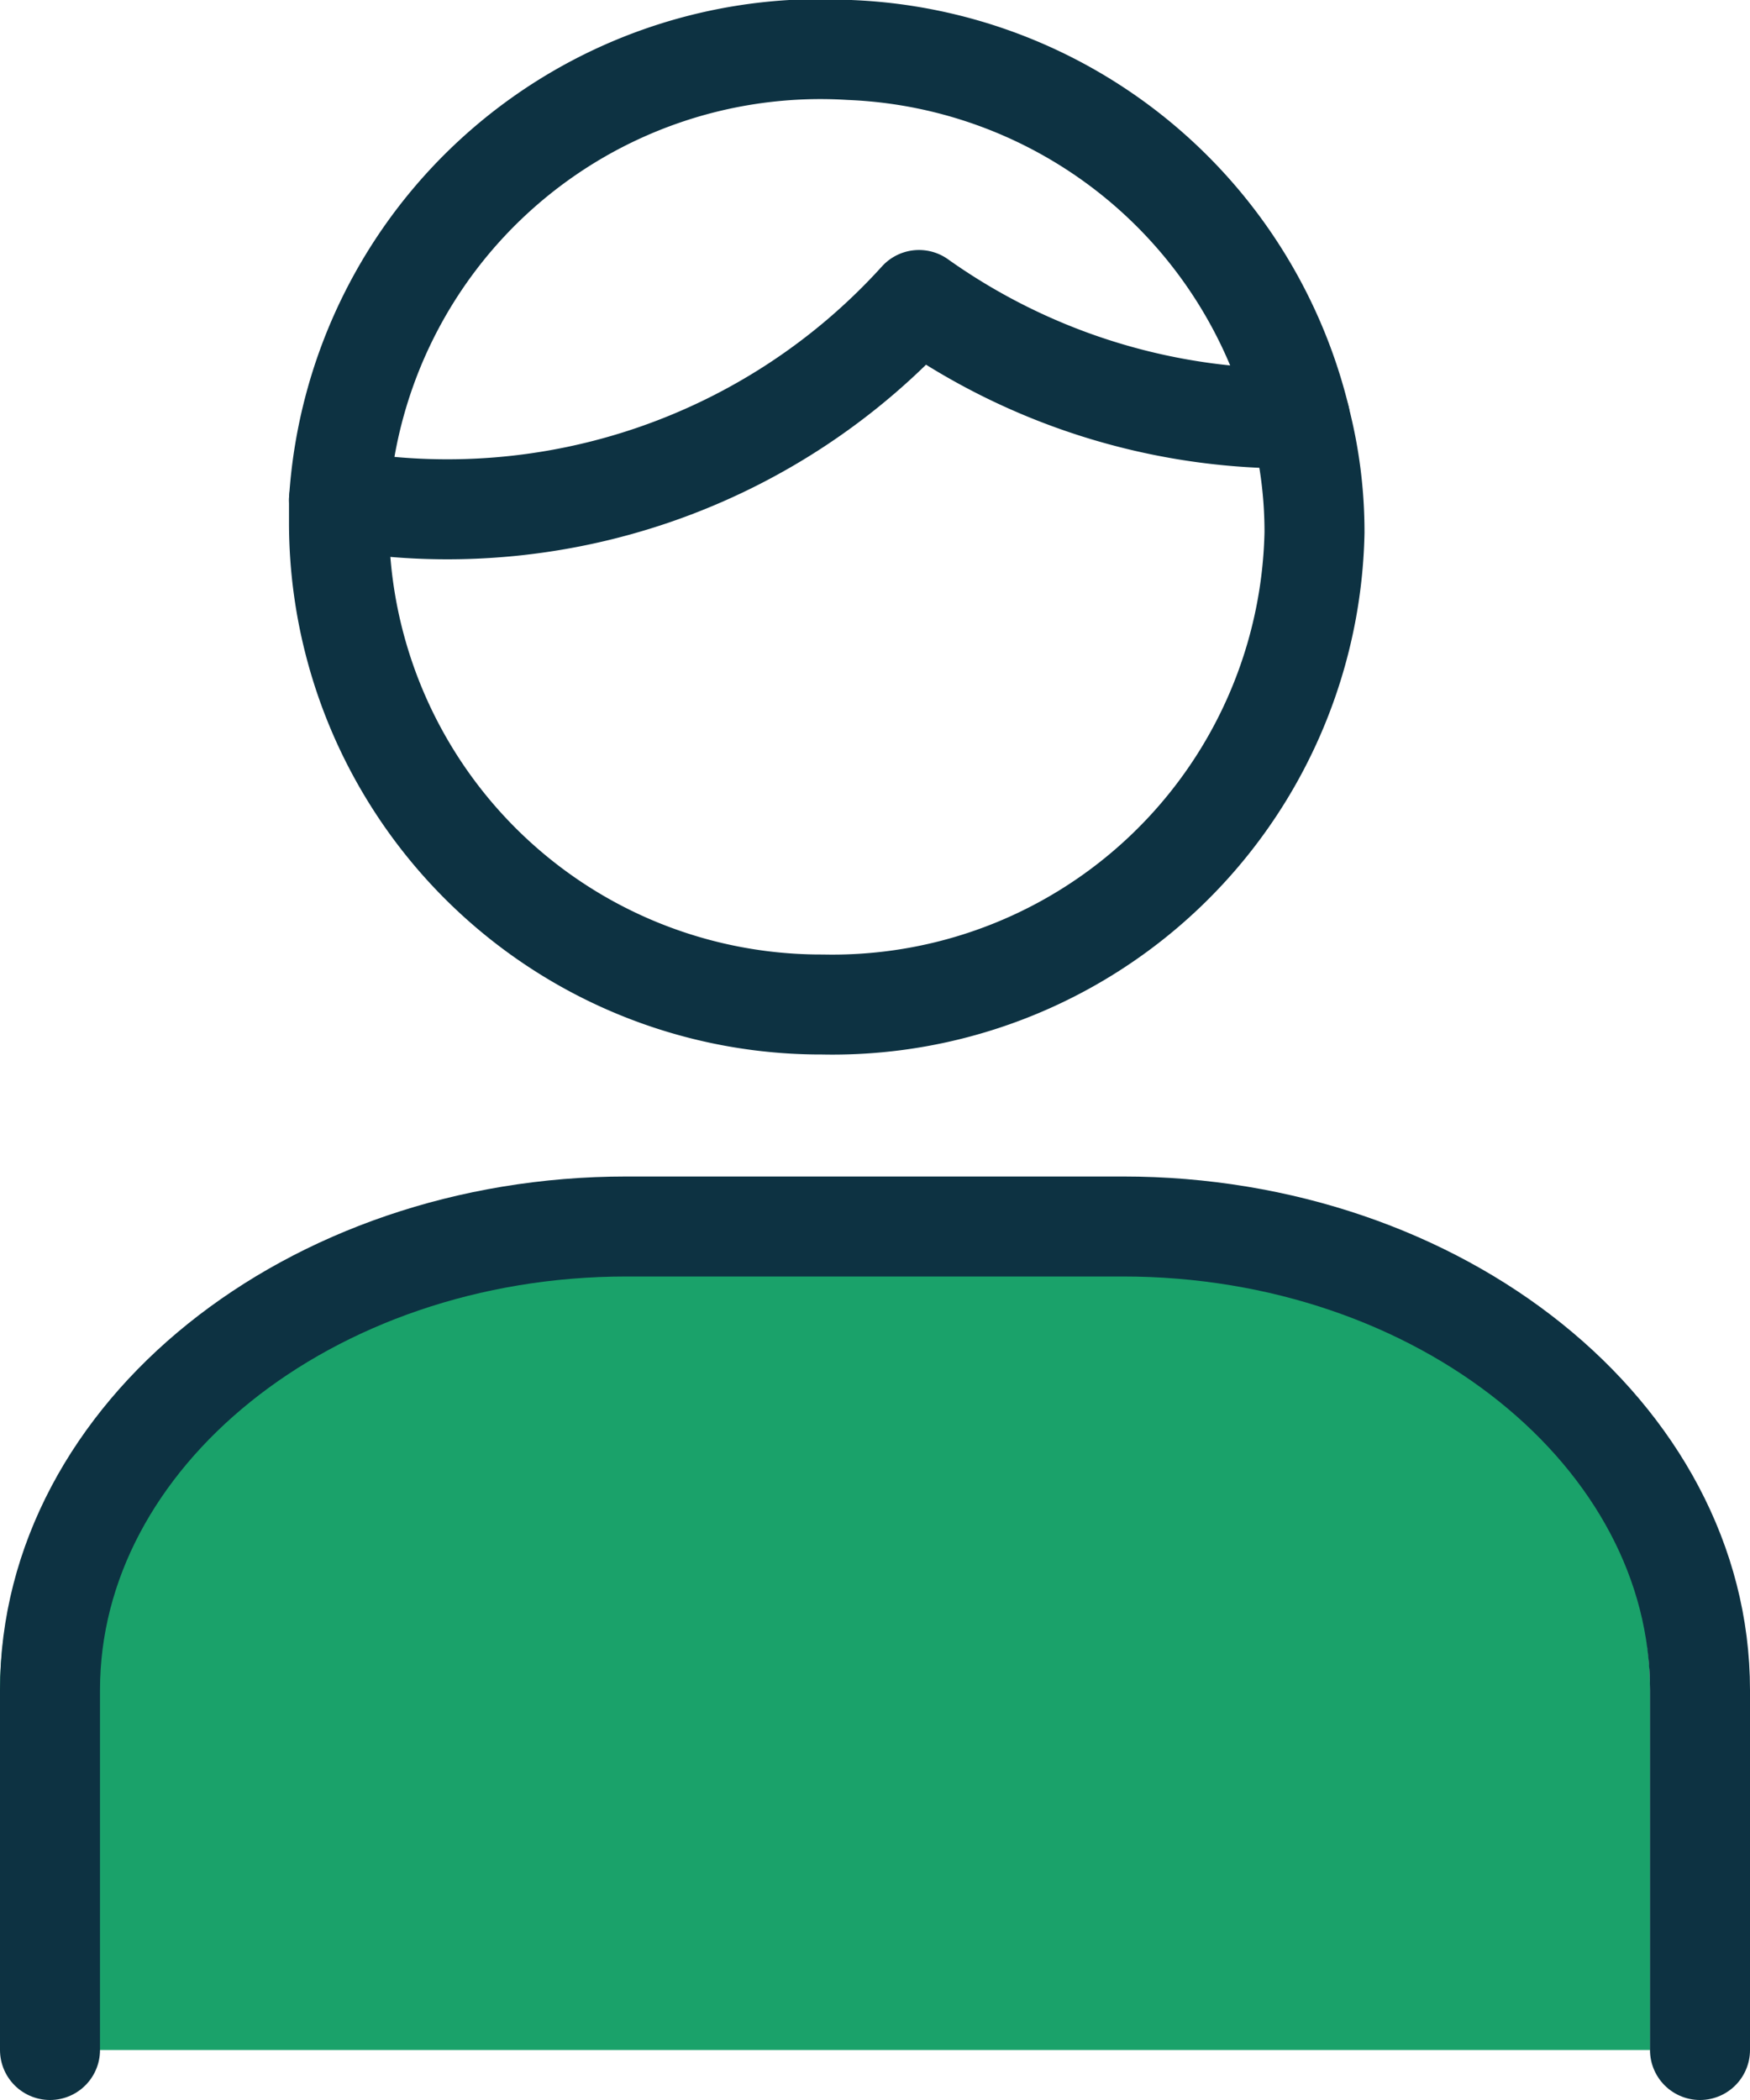
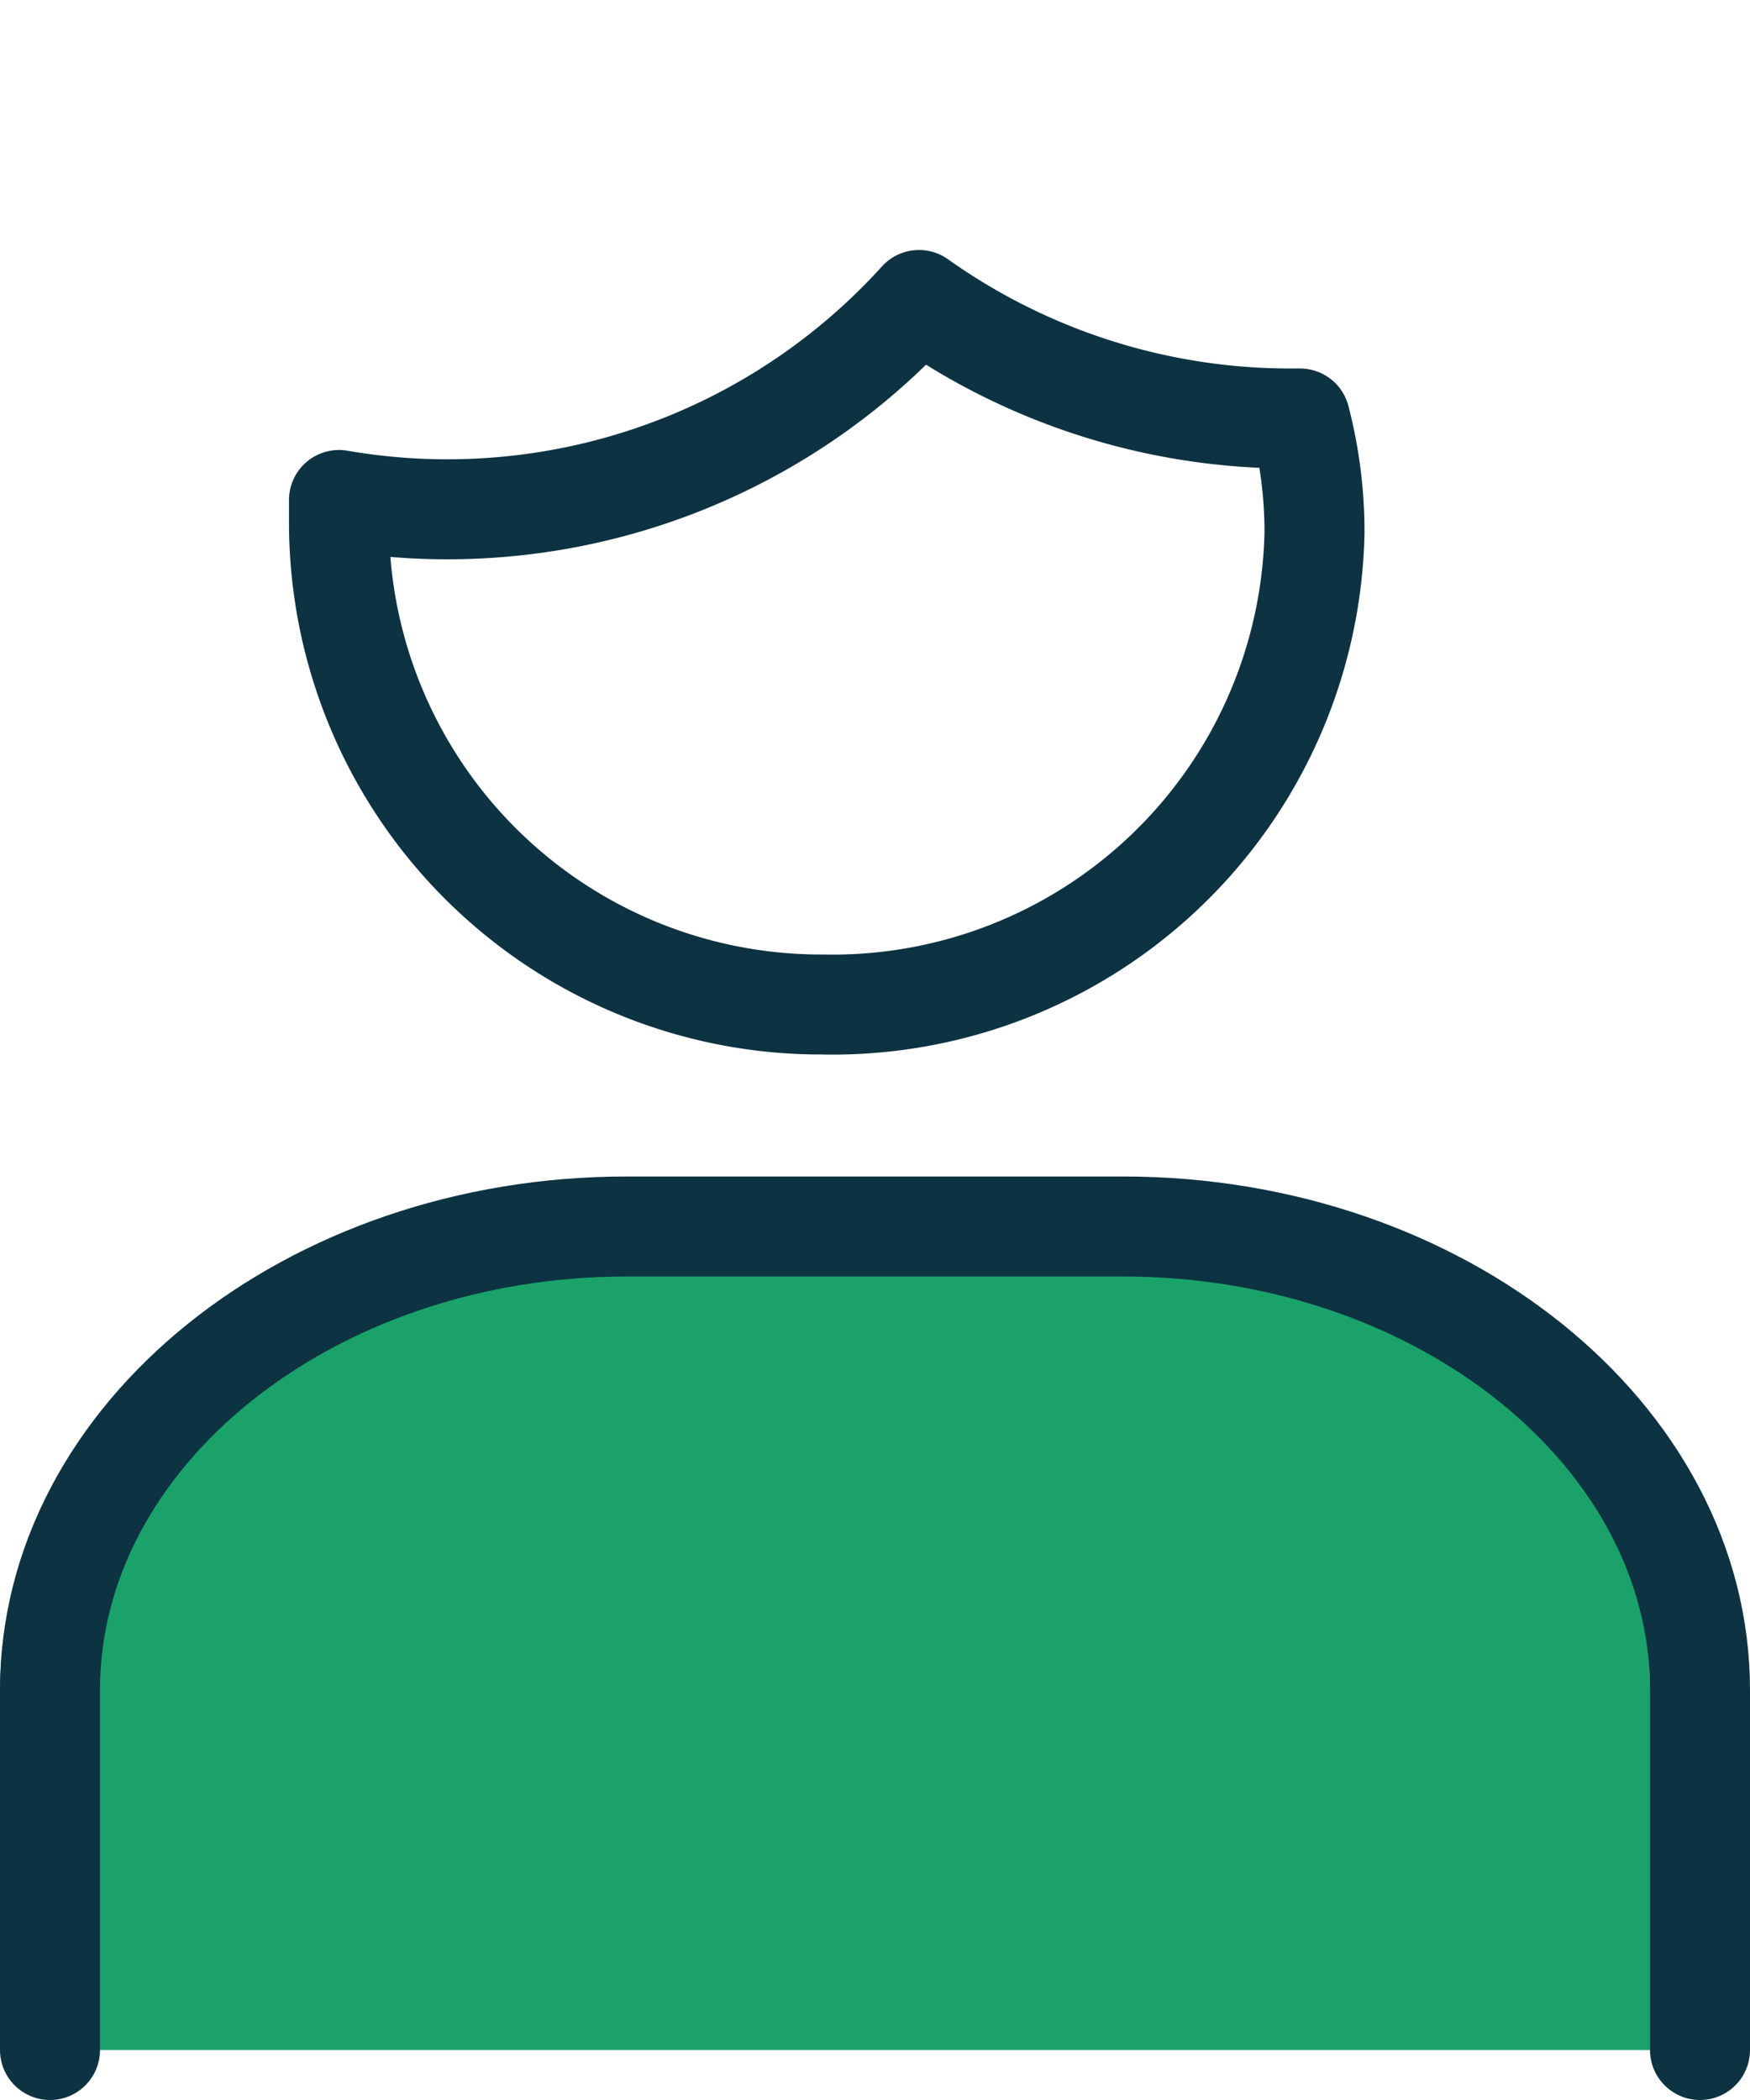
<svg xmlns="http://www.w3.org/2000/svg" width="35" height="42" viewBox="0 0 35 42">
  <defs>
    <style>.cls-1{fill:#1aa26a;}.cls-2{fill:none;stroke:#0d3242;stroke-linecap:round;stroke-linejoin:round;stroke-width:2px;}</style>
  </defs>
  <g id="icon_banking_01">
    <g id="group1">
      <path id="path" class="cls-1" d="M0,41V33.8c0-5.1,5.19-9.27,11.52-9.27h9.93C27.79,24.53,33,28.7,33,33.8V41" />
      <g id="group2">
        <path id="path-2" data-name="path" class="cls-2" d="M18.38,6a12.72,12.72,0,0,1-11.6,4c0,.16,0,.32,0,.48a9.64,9.64,0,0,0,9.67,9.61,9.64,9.64,0,0,0,9.84-9.44A9,9,0,0,0,26,8.37H25.8A12.81,12.81,0,0,1,18.38,6Z" />
-         <path id="path-3" data-name="path" class="cls-2" d="M6.78,10A9.65,9.65,0,0,1,17,1a9.67,9.67,0,0,1,9,7.36" />
      </g>
    </g>
    <path id="path-4" data-name="path" class="cls-2" d="M1,41V33.8c0-5.1,5.19-9.27,11.53-9.27h9.93C28.81,24.53,34,28.7,34,33.8V41" />
  </g>
</svg>